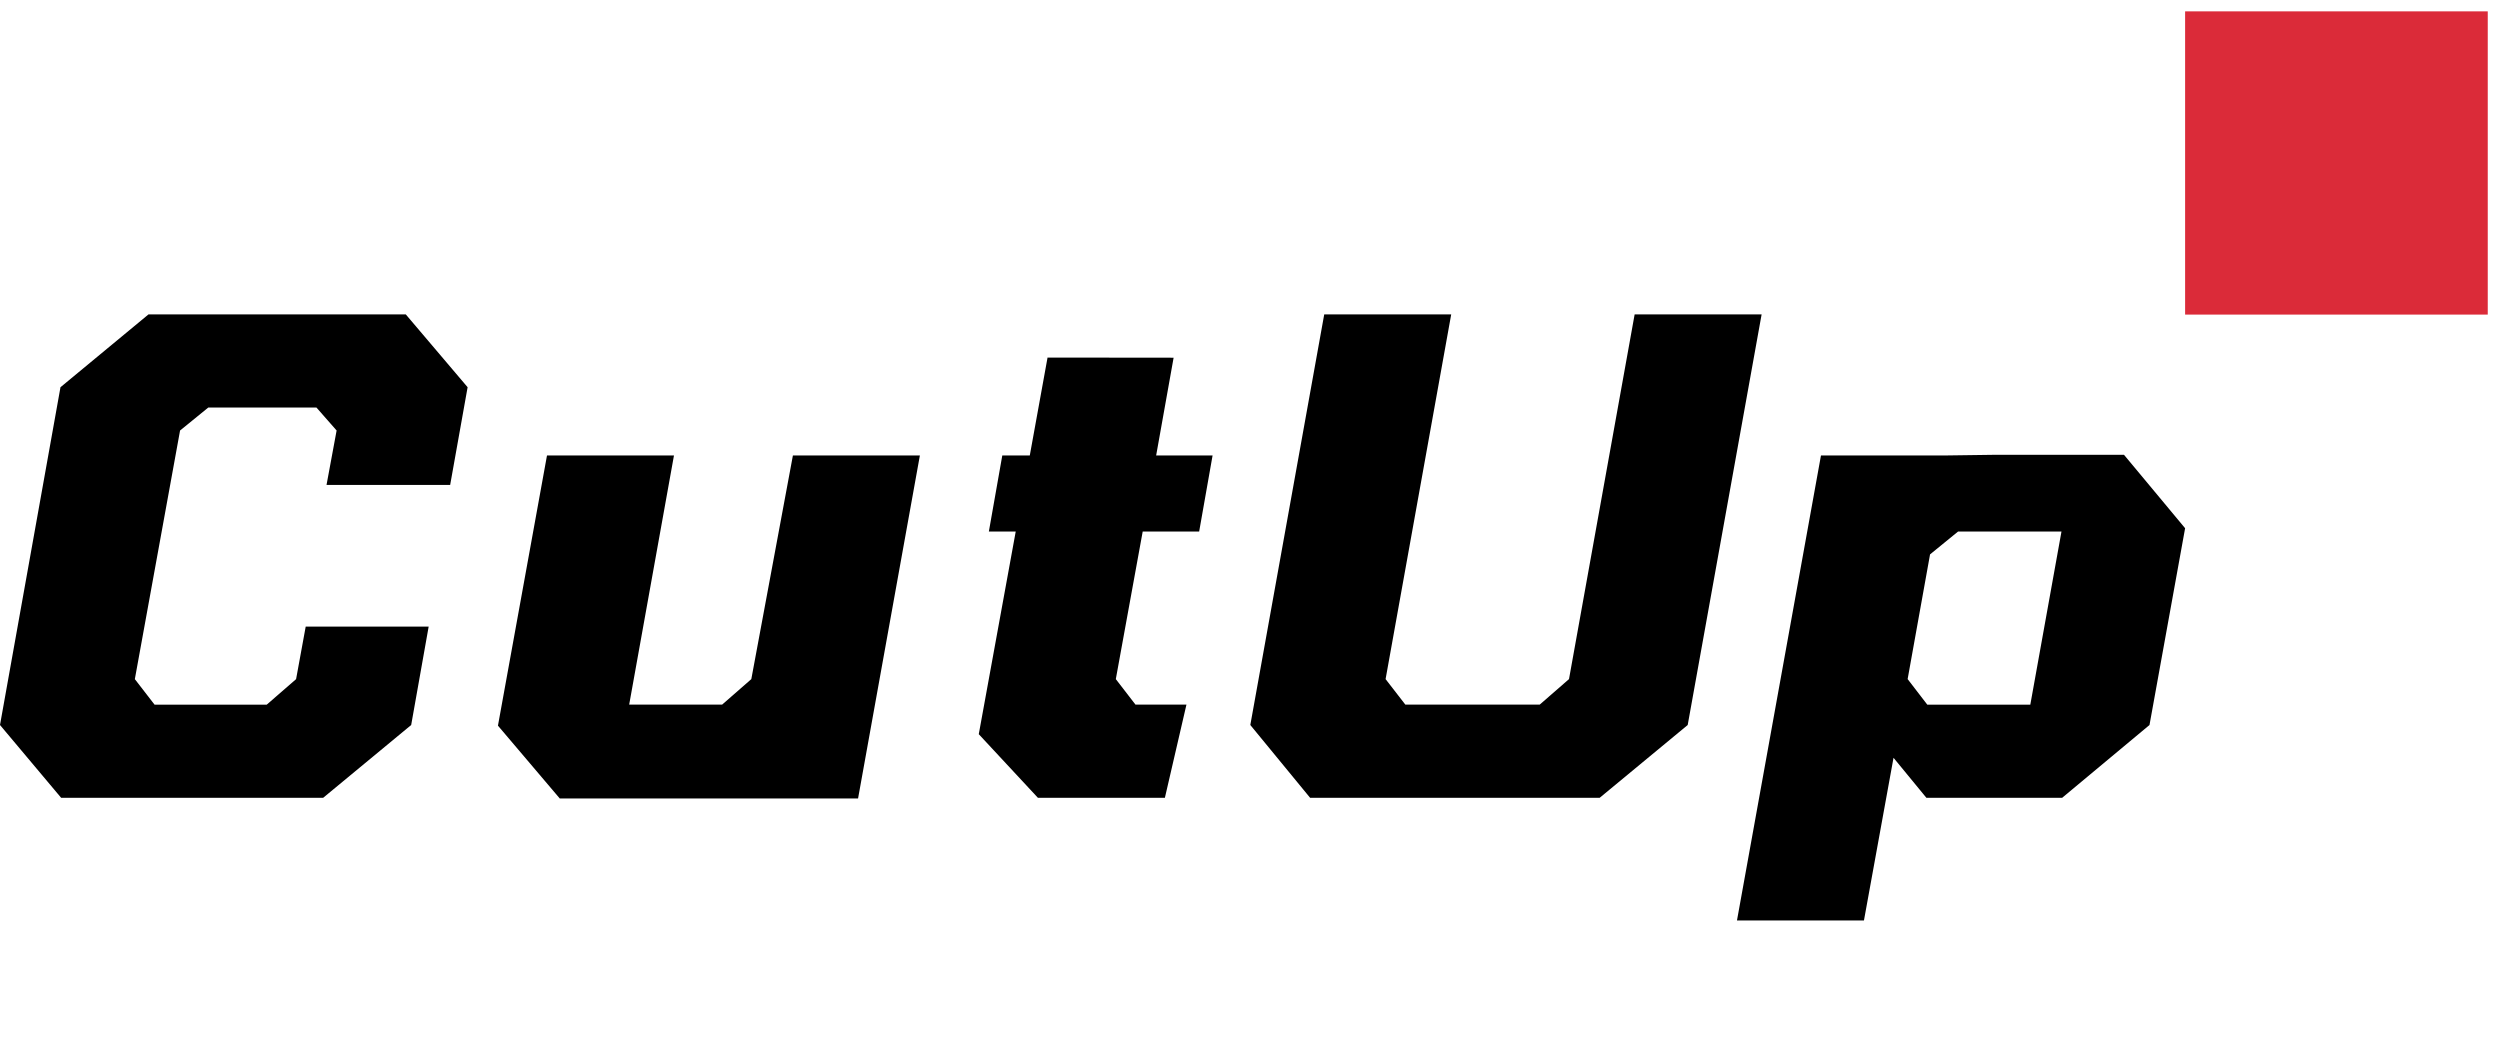
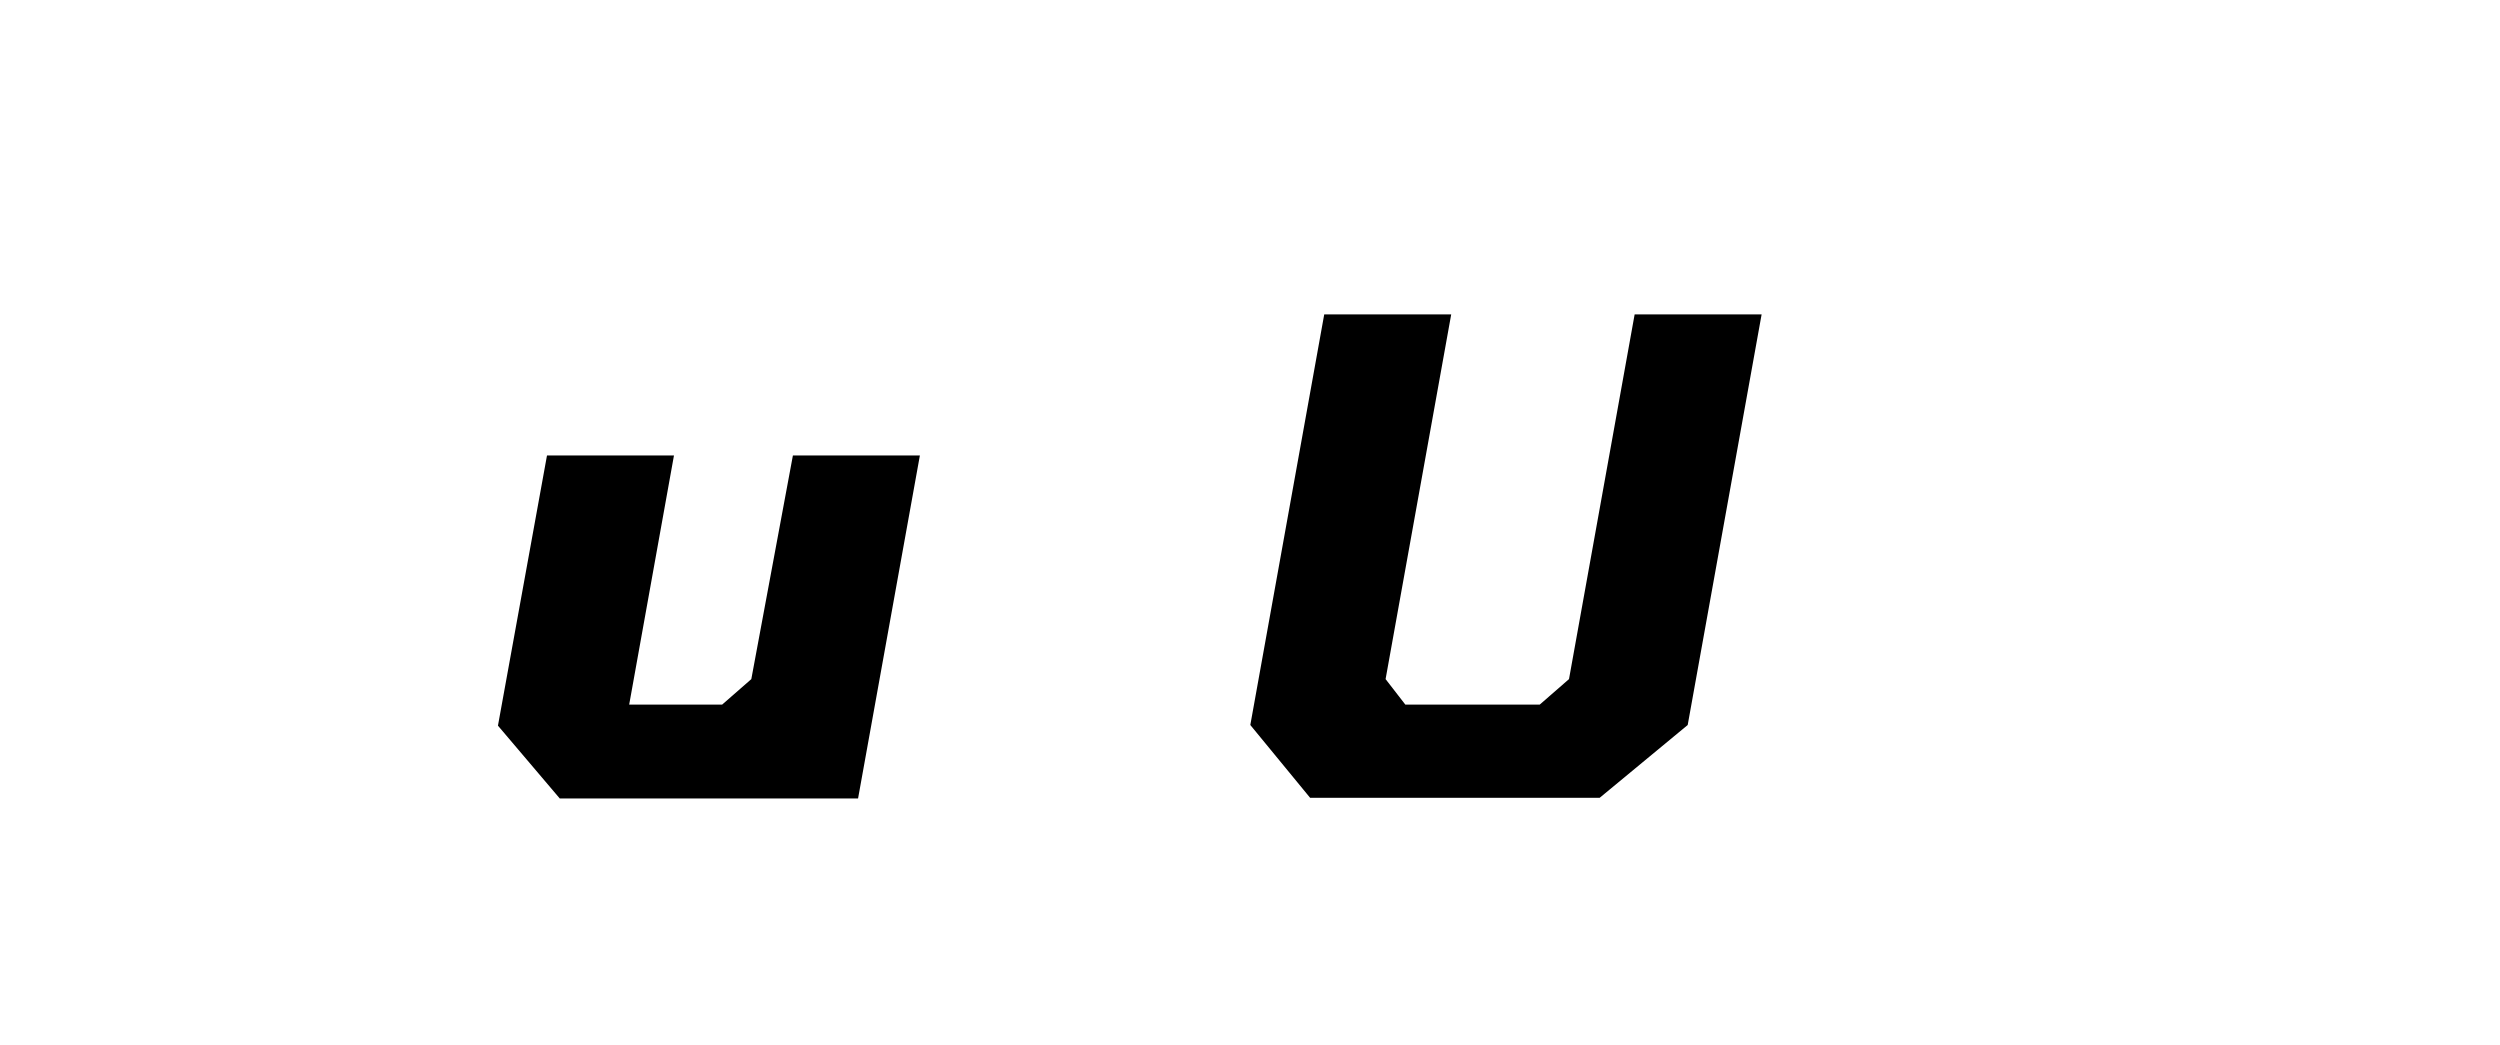
<svg xmlns="http://www.w3.org/2000/svg" width="110" height="46" viewBox="0 0 110 46" fill="none">
-   <rect x="96.145" y="0.5" width="13.316" height="13.342" fill="#DB2B39" />
-   <path d="M2.69 35.103L0 31.9L2.661 17.038L6.533 13.834H17.855L20.575 17.038L19.807 21.338H14.367L14.811 18.942L13.924 17.932H9.164L7.923 18.942L5.933 29.882L6.8 31.004H11.737L13.028 29.882L13.451 27.571H18.861L18.092 31.9L14.219 35.103H2.69Z" fill="black" />
  <path d="M24.629 35.132L21.91 31.929L24.068 20.039H29.655L27.684 31.002H28.532H31.775L33.058 29.881L34.888 20.039H40.475L37.755 35.132H32.168H30.853H29.596H24.629Z" fill="black" />
-   <path d="M45.668 35.103L43.066 32.304L44.692 23.387H43.51L44.101 20.039H45.311L46.092 15.733L51.639 15.739L50.871 20.039H53.354L52.763 23.387H50.279L49.096 29.881L49.96 31.002H52.204L51.255 35.103H45.668Z" fill="black" />
  <path d="M57.645 35.103L55.014 31.9L58.266 13.834H63.853L60.966 29.881L61.834 31.002H67.749L69.036 29.881L71.924 13.834H77.511L74.259 31.9L70.386 35.103H57.645Z" fill="black" />
-   <path d="M76.427 40.5L80.123 20.039H85.71L87.838 20.01H93.455L96.145 23.242L94.578 31.9L90.735 35.103H84.761L83.315 33.343L82.014 40.5H76.427ZM84.8 31.004H88.428H89.334L90.705 23.388H89.988H86.154L84.922 24.393L83.936 29.88L84.8 31.004Z" fill="black" />
</svg>